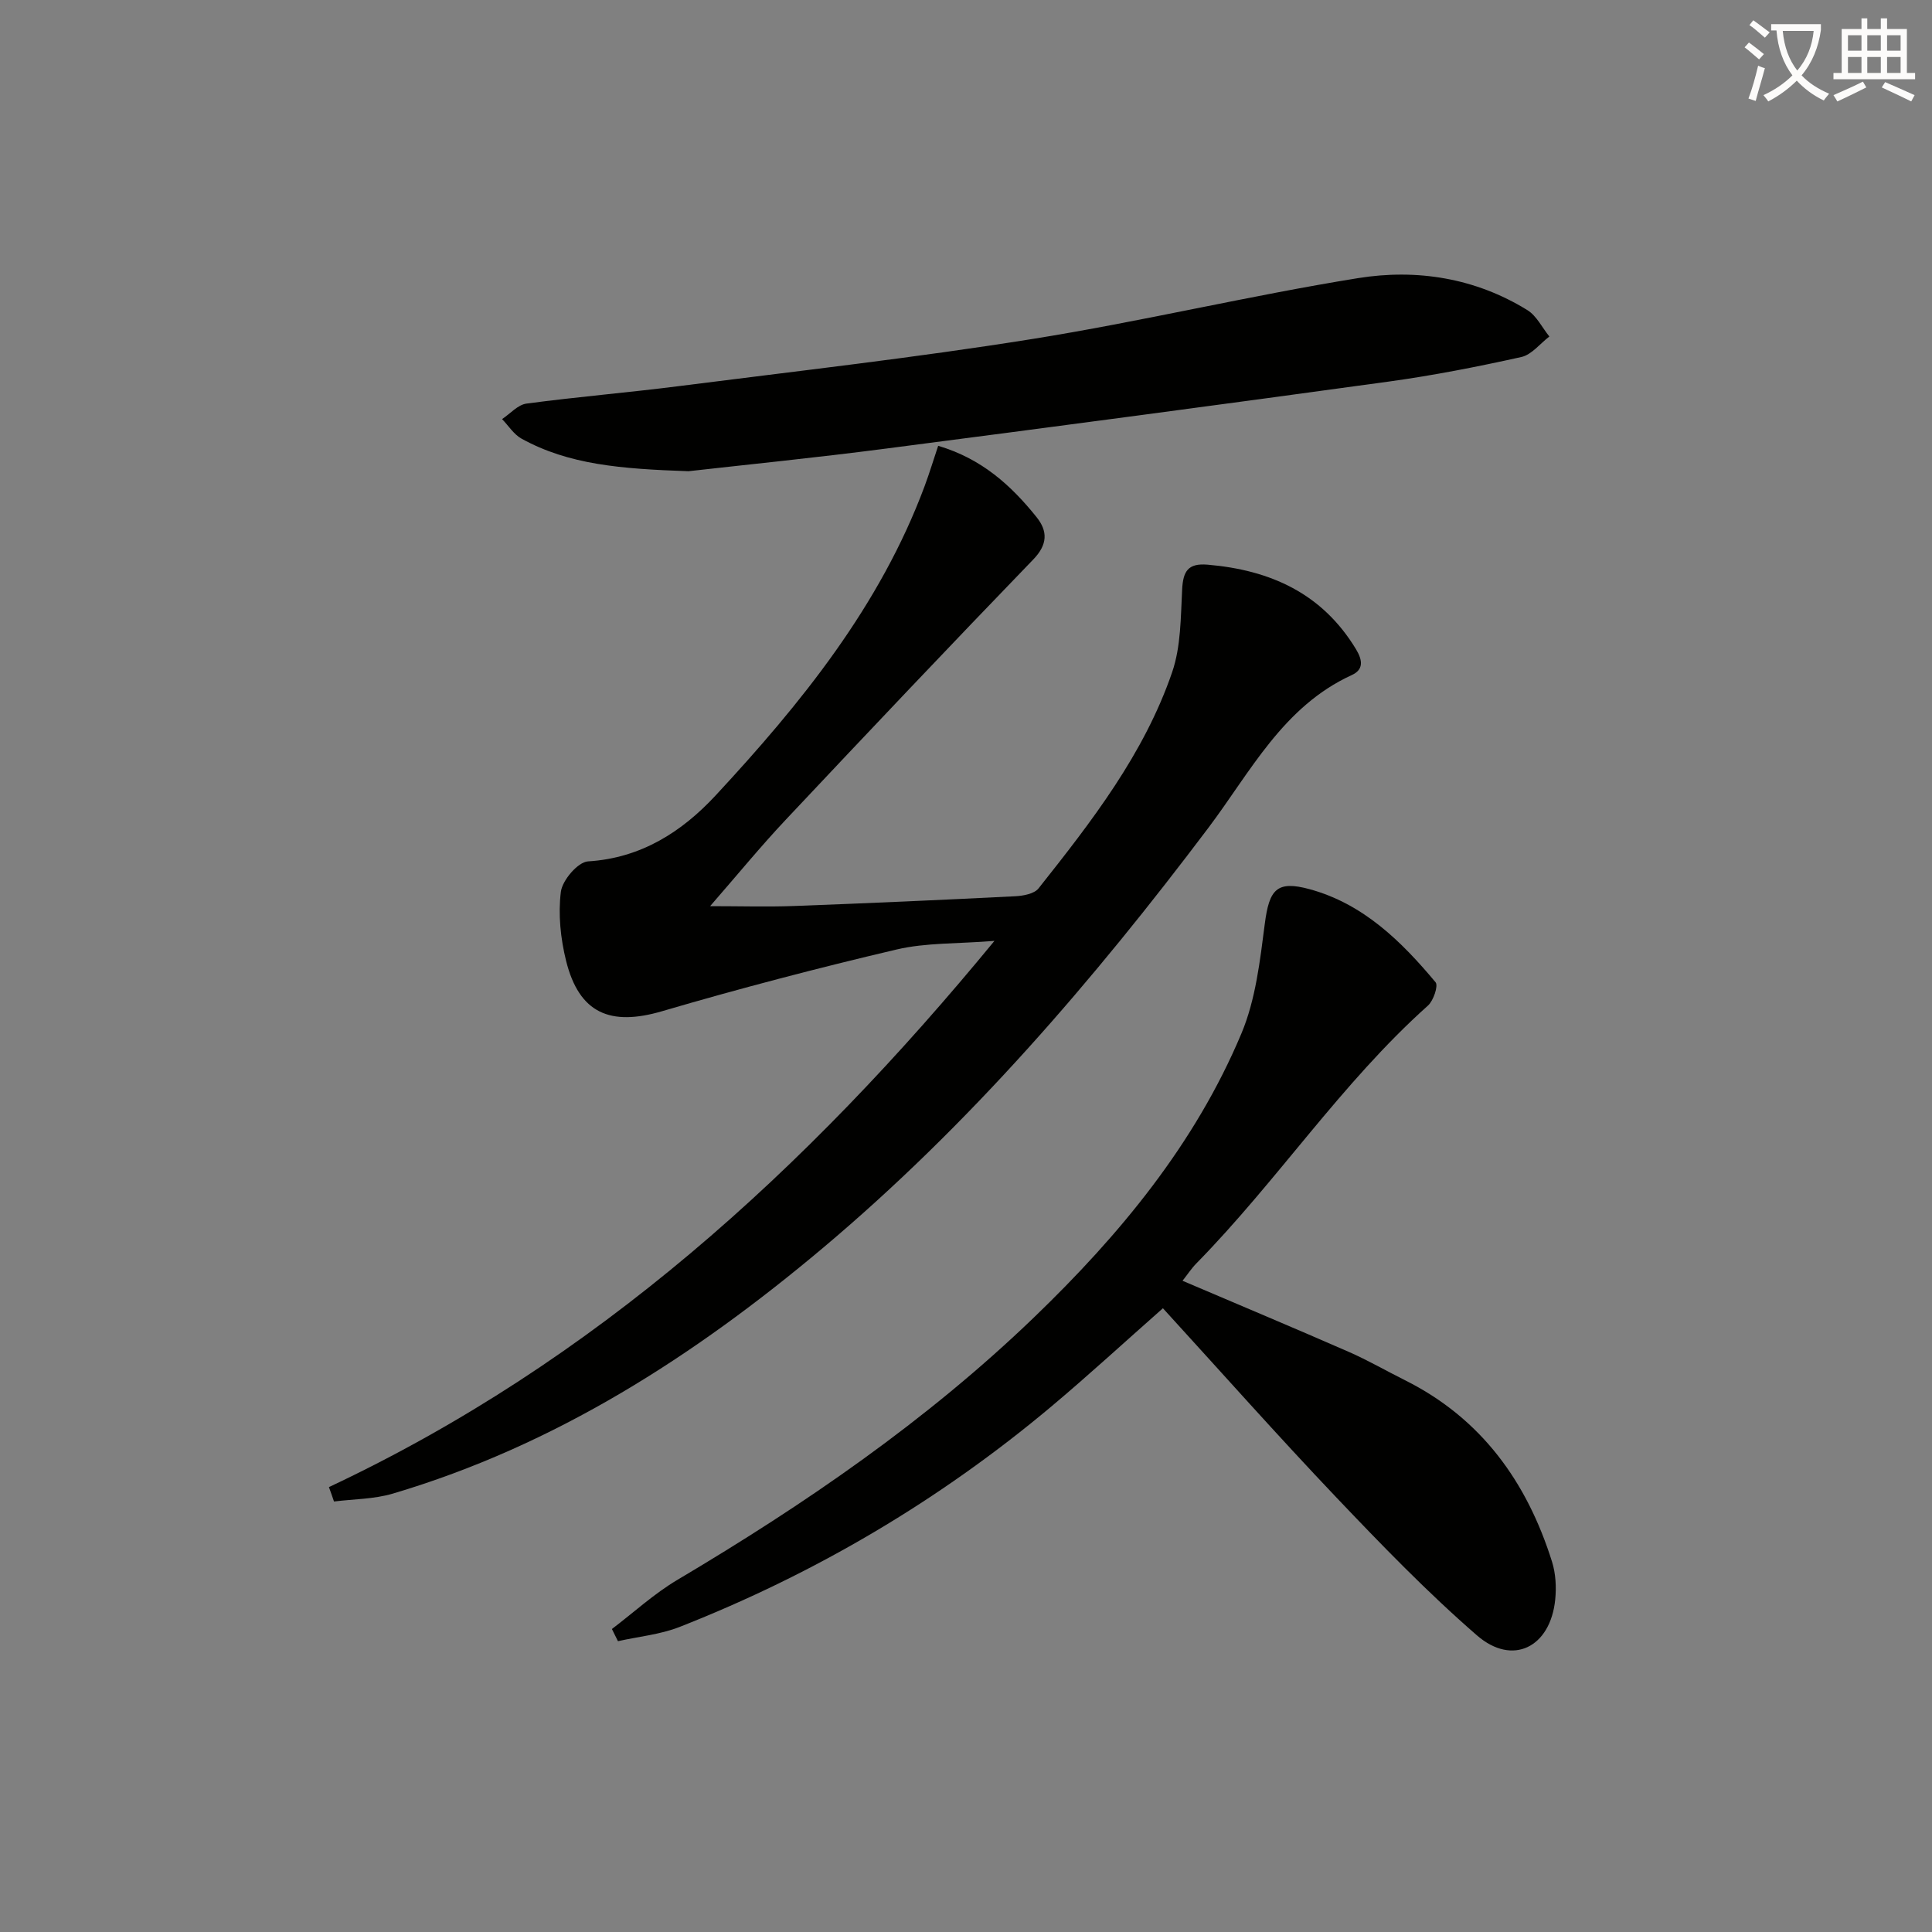
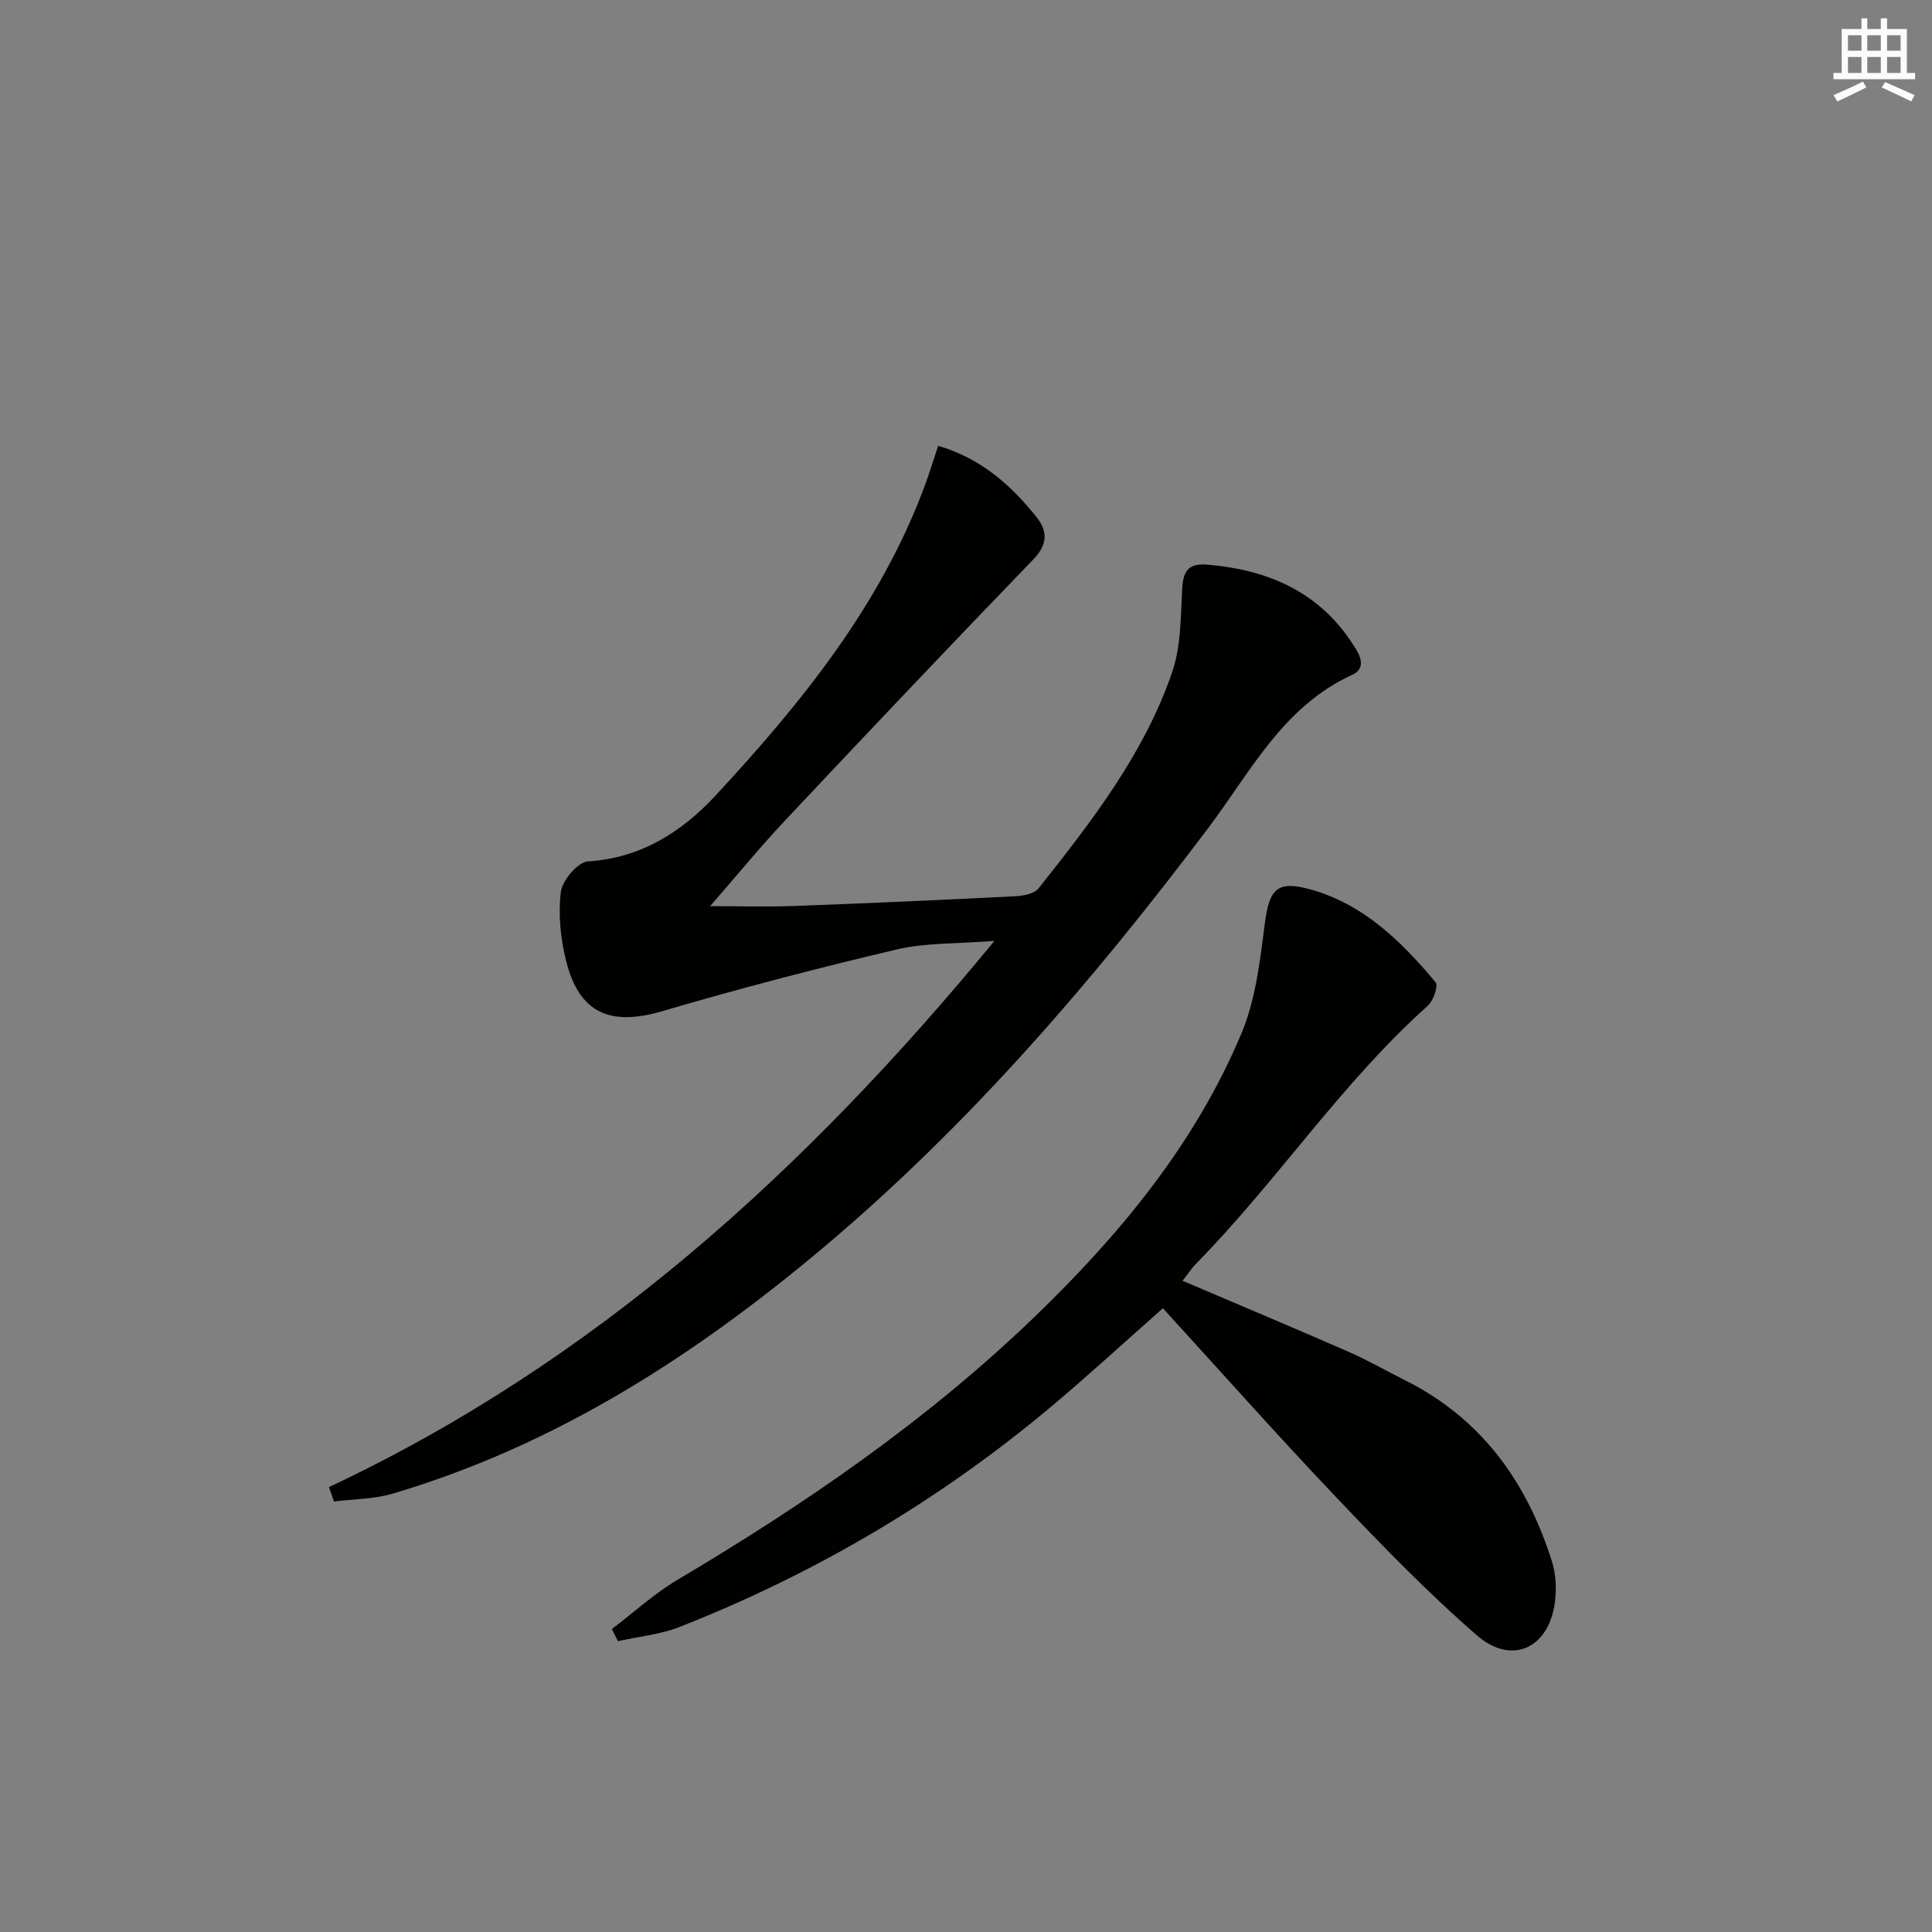
<svg xmlns="http://www.w3.org/2000/svg" enable-background="new 0 0 400 400" viewBox="0 0 400 400">
  <rect x="0" y="0" width="400" height="400" fill="#808080" stroke="none" />
-   <path d="m362.1 8.8c1.1.8 2.1 1.6 3.1 2.4l-1 1.1c-1.3-1.1-2.3-2-3-2.5zm1.9 4.8c.5.2.9.4 1.4.5-.6 2.3-1.3 4.5-1.9 6.8l-1.5-.5c.8-2.1 1.4-4.3 2-6.8zm-1-9.4c1.3.9 2.4 1.8 3.4 2.5l-1 1.1c-1.4-1.2-2.4-2.1-3.2-2.6zm3.7 2.2v-1.4h10.3v1.2c-.5 3.6-1.8 6.8-4 9.4 1.5 1.6 3.4 2.8 5.7 3.8-.3.4-.7.8-1.1 1.4-2.3-1.1-4.1-2.5-5.6-4.1-1.6 1.6-3.6 3.1-5.9 4.3-.3-.5-.7-.9-1-1.3 2.4-1.1 4.4-2.5 6-4.1-1.9-2.5-3-5.6-3.3-9.3h-1.1zm8.8 0h-6.4c.3 3.3 1.3 6 3 8.2 2-2.3 3.1-5.1 3.4-8.2z" fill="#fcfbfa" />
  <path d="m385.3 3.8h1.3v2.2h2.8v-2.2h1.3v2.2h4.1v9.1h1.7v1.3h-16.9v-1.3h1.7v-9.1h4.1v-2.2zm.4 13.1.7 1.2c-1.8.9-3.8 1.9-6 2.9-.2-.4-.5-.8-.8-1.3 2.3-1 4.3-1.9 6.1-2.8zm-3.1-6.4h2.8v-3.2h-2.8zm0 4.6h2.8v-3.3h-2.8zm4-4.6h2.8v-3.2h-2.8zm0 4.6h2.8v-3.3h-2.8zm3.7 1.9c2.1.9 4.1 1.8 6.1 2.7l-.7 1.3c-2.2-1.1-4.2-2-6.1-2.9zm3.2-9.7h-2.8v3.2h2.8zm-2.8 7.8h2.8v-3.3h-2.8z" fill="#fcfbfa" />
  <g fill="#010100">
    <path d="m68.1 307.89c55.03-25.89 98.65-65.48 137.79-113.09-7.67.62-14.16.35-20.25 1.78-16.29 3.83-32.51 8.07-48.56 12.78-10.73 3.15-17.17.45-19.88-10.44-1.14-4.6-1.66-9.62-1.08-14.27.3-2.4 3.53-6.19 5.63-6.31 10.99-.68 19.45-6.15 26.41-13.65 17.7-19.08 34.04-39.22 43.28-64.06 1.01-2.72 1.85-5.5 2.8-8.33 9.03 2.67 15.13 8.23 20.38 14.78 2.32 2.9 2.3 5.66-.7 8.76-17.22 17.83-34.27 35.83-51.25 53.89-5.23 5.56-10.08 11.49-15.65 17.88 6.28 0 11.8.17 17.3-.03 15.29-.57 30.57-1.25 45.85-2.02 1.67-.08 3.95-.5 4.85-1.63 10.97-13.83 21.86-27.84 27.66-44.76 1.83-5.33 1.77-11.39 2.07-17.14.2-3.74 1.19-5.47 5.28-5.12 12.98 1.11 23.7 5.92 30.72 17.51 1.42 2.35 1.54 4.24-.87 5.34-14.22 6.51-20.95 20.01-29.68 31.61-23.81 31.6-49.49 61.49-79.87 87.04-26.57 22.34-55.39 40.87-89.02 50.83-3.88 1.15-8.1 1.12-12.16 1.63-.34-1.02-.69-2-1.05-2.98z" />
-     <path d="m126.69 337.27c4.51-3.42 8.74-7.32 13.58-10.19 26.41-15.67 51.61-32.96 73.79-54.31 17.73-17.07 33.36-35.9 42.97-58.82 2.94-7.01 3.84-15.01 4.83-22.67.92-7.12 2.45-9.06 9.33-7.17 11.06 3.03 18.94 10.77 26.03 19.26.6.72-.44 3.81-1.58 4.83-17.94 16.04-31.18 36.3-47.95 53.38-1.02 1.04-1.83 2.29-2.86 3.59 11.67 4.98 23.09 9.76 34.42 14.72 3.95 1.73 7.71 3.91 11.58 5.84 15.87 7.92 25.31 21.09 30.5 37.61.77 2.45.92 5.27.66 7.85-1 9.86-8.81 13.81-16.19 7.41-10.26-8.9-19.76-18.73-29.14-28.59-12.15-12.78-23.85-25.97-35.89-39.15-7.99 7.05-15.43 13.9-23.16 20.39-23.12 19.39-48.81 34.54-76.88 45.58-4.03 1.59-8.52 2-12.79 2.96-.42-.85-.83-1.69-1.25-2.52z" />
-     <path d="m142.55 97.56c-14.05-.48-24.81-1.36-34.57-6.74-1.6-.88-2.7-2.68-4.03-4.05 1.68-1.11 3.25-2.97 5.05-3.21 10.53-1.41 21.12-2.28 31.66-3.63 24.37-3.11 48.79-5.86 73.04-9.74 22.59-3.61 44.9-8.97 67.49-12.61 12.13-1.95 24.26-.04 35.04 6.63 1.91 1.18 3.05 3.61 4.55 5.46-1.93 1.47-3.67 3.78-5.82 4.25-9.05 2.01-18.18 3.8-27.36 5.07-34.69 4.77-69.4 9.38-104.12 13.88-14.67 1.91-29.38 3.38-40.93 4.69z" />
+     <path d="m126.69 337.27c4.51-3.42 8.74-7.32 13.58-10.19 26.41-15.67 51.61-32.96 73.79-54.31 17.73-17.07 33.36-35.9 42.97-58.82 2.94-7.01 3.84-15.01 4.83-22.67.92-7.12 2.45-9.06 9.33-7.17 11.06 3.03 18.94 10.77 26.03 19.26.6.72-.44 3.81-1.58 4.83-17.94 16.04-31.18 36.3-47.95 53.38-1.02 1.04-1.83 2.29-2.86 3.59 11.67 4.98 23.09 9.76 34.42 14.72 3.95 1.73 7.71 3.91 11.58 5.84 15.87 7.92 25.31 21.09 30.5 37.61.77 2.45.92 5.27.66 7.85-1 9.86-8.81 13.81-16.19 7.41-10.26-8.9-19.76-18.73-29.14-28.59-12.15-12.78-23.85-25.97-35.89-39.15-7.99 7.05-15.43 13.9-23.16 20.39-23.12 19.39-48.81 34.54-76.88 45.58-4.03 1.59-8.52 2-12.79 2.96-.42-.85-.83-1.69-1.25-2.52" />
  </g>
</svg>